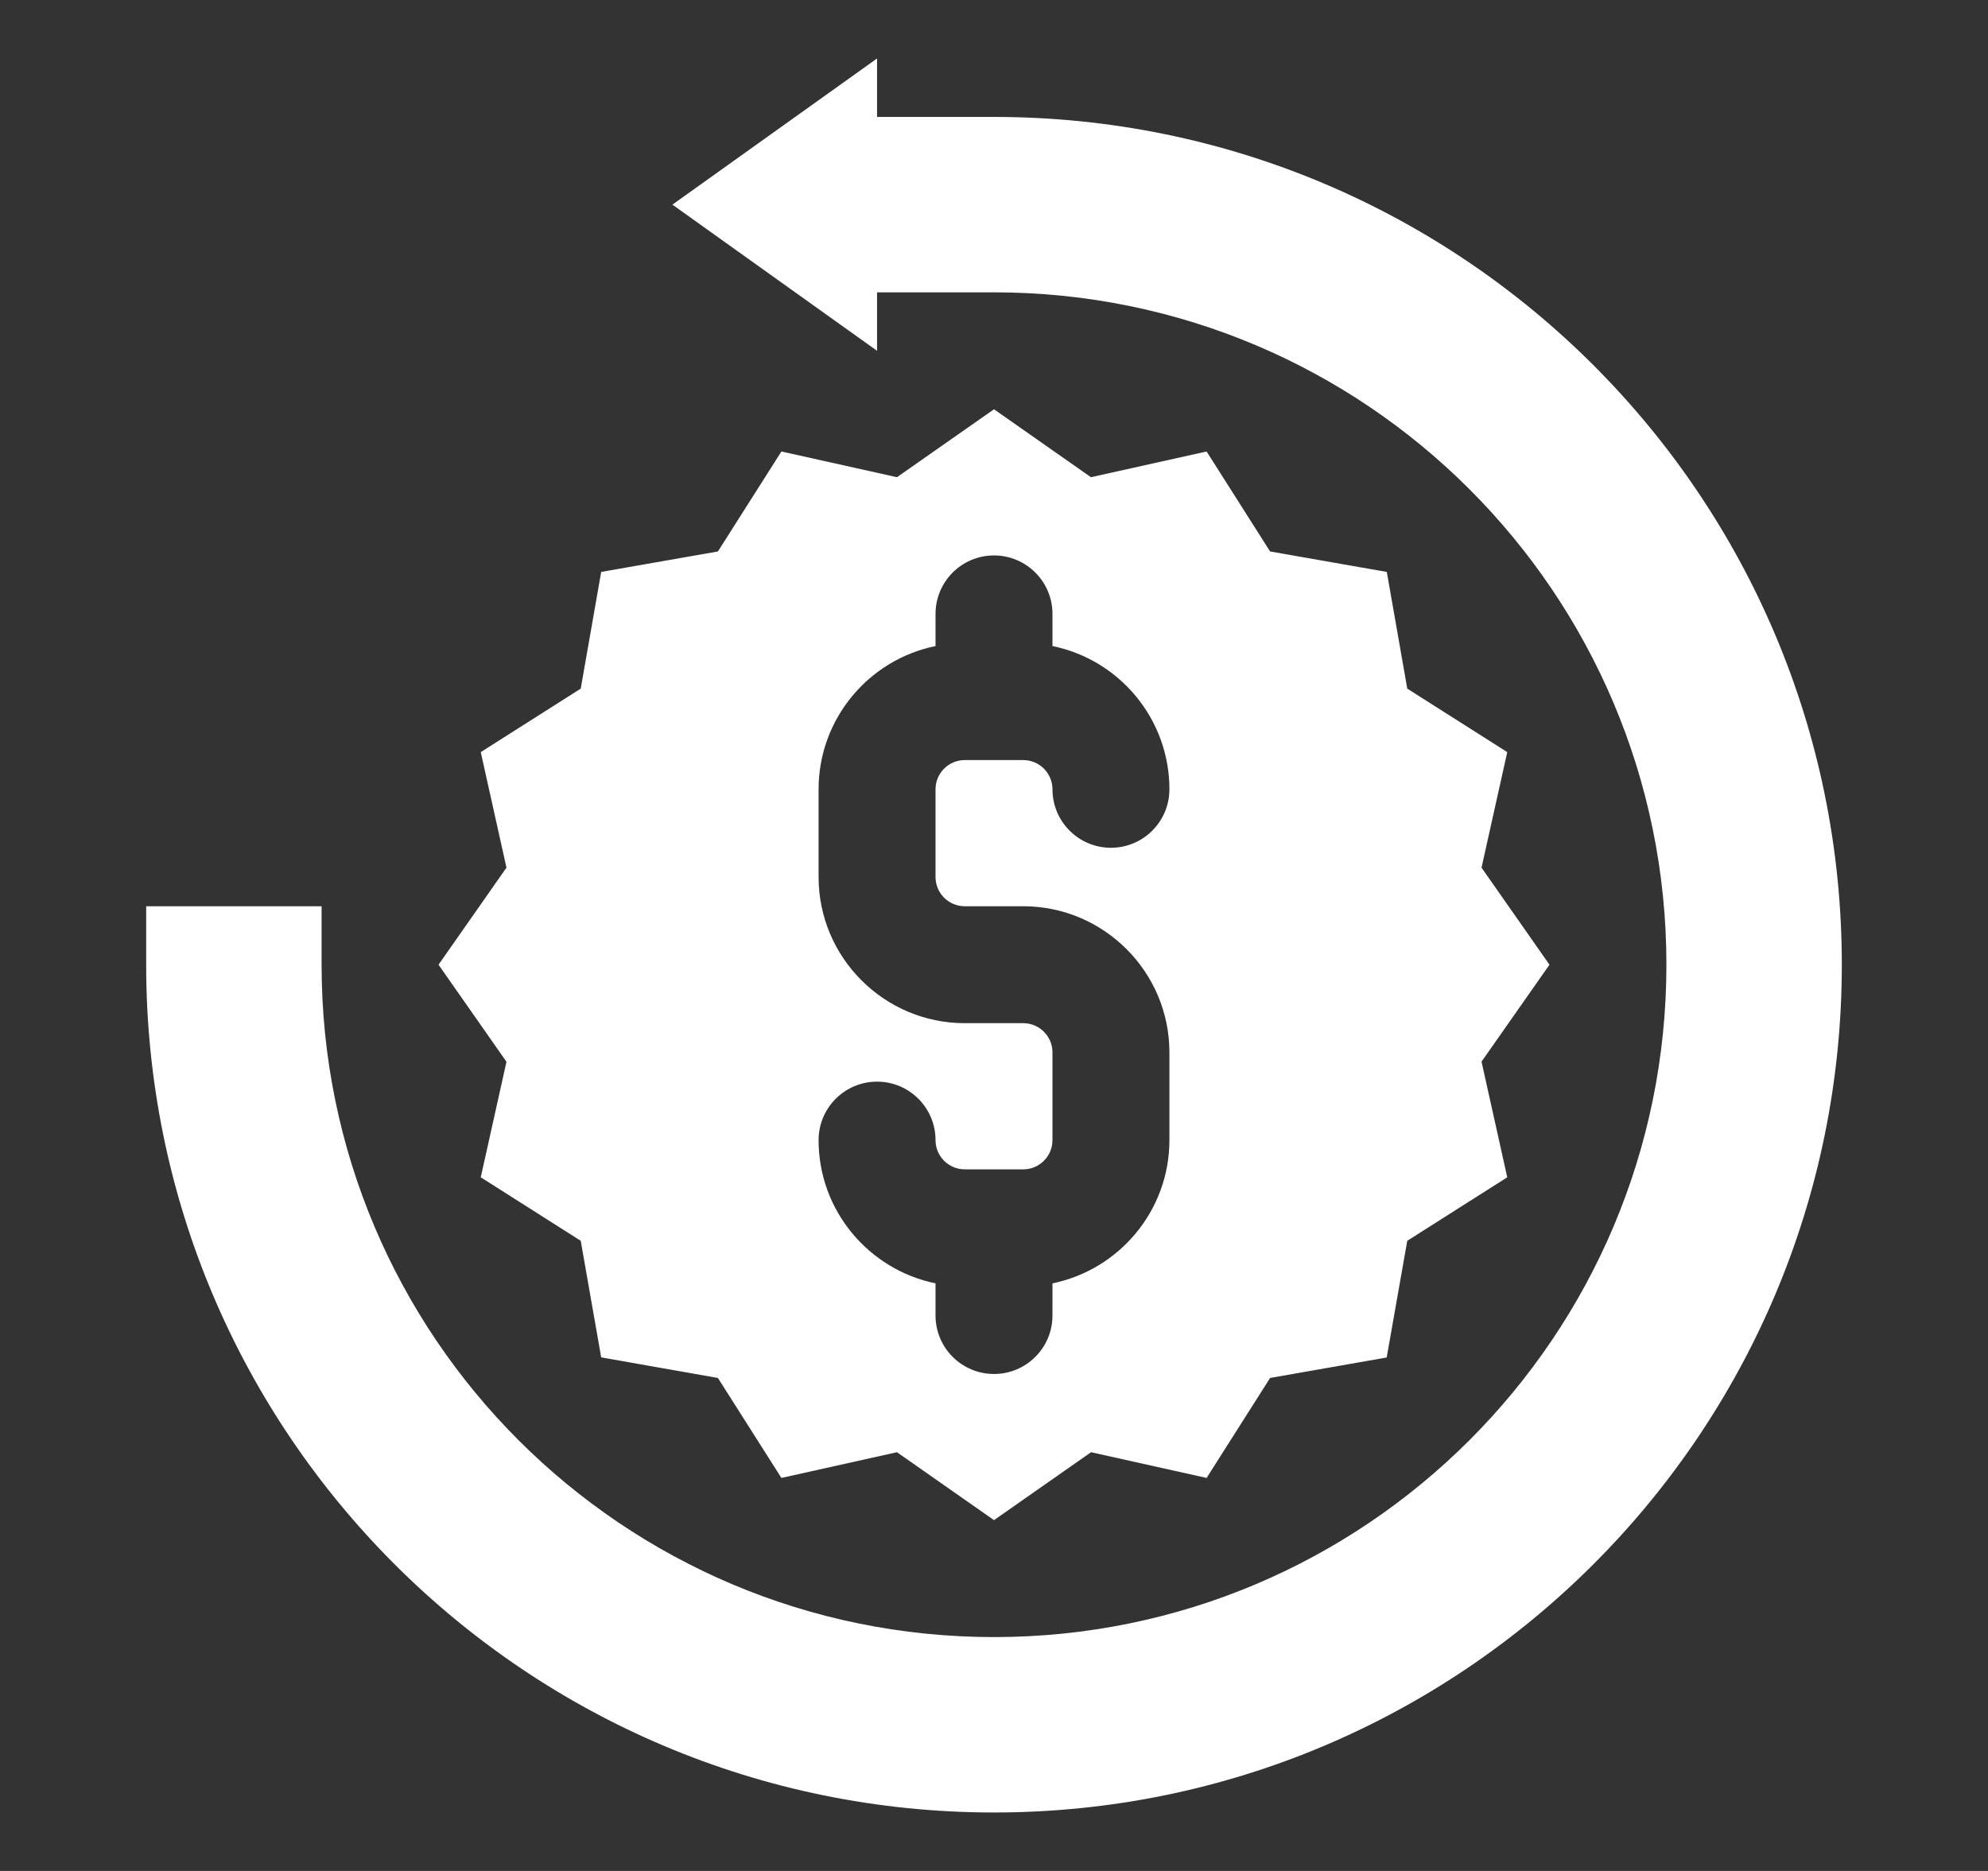
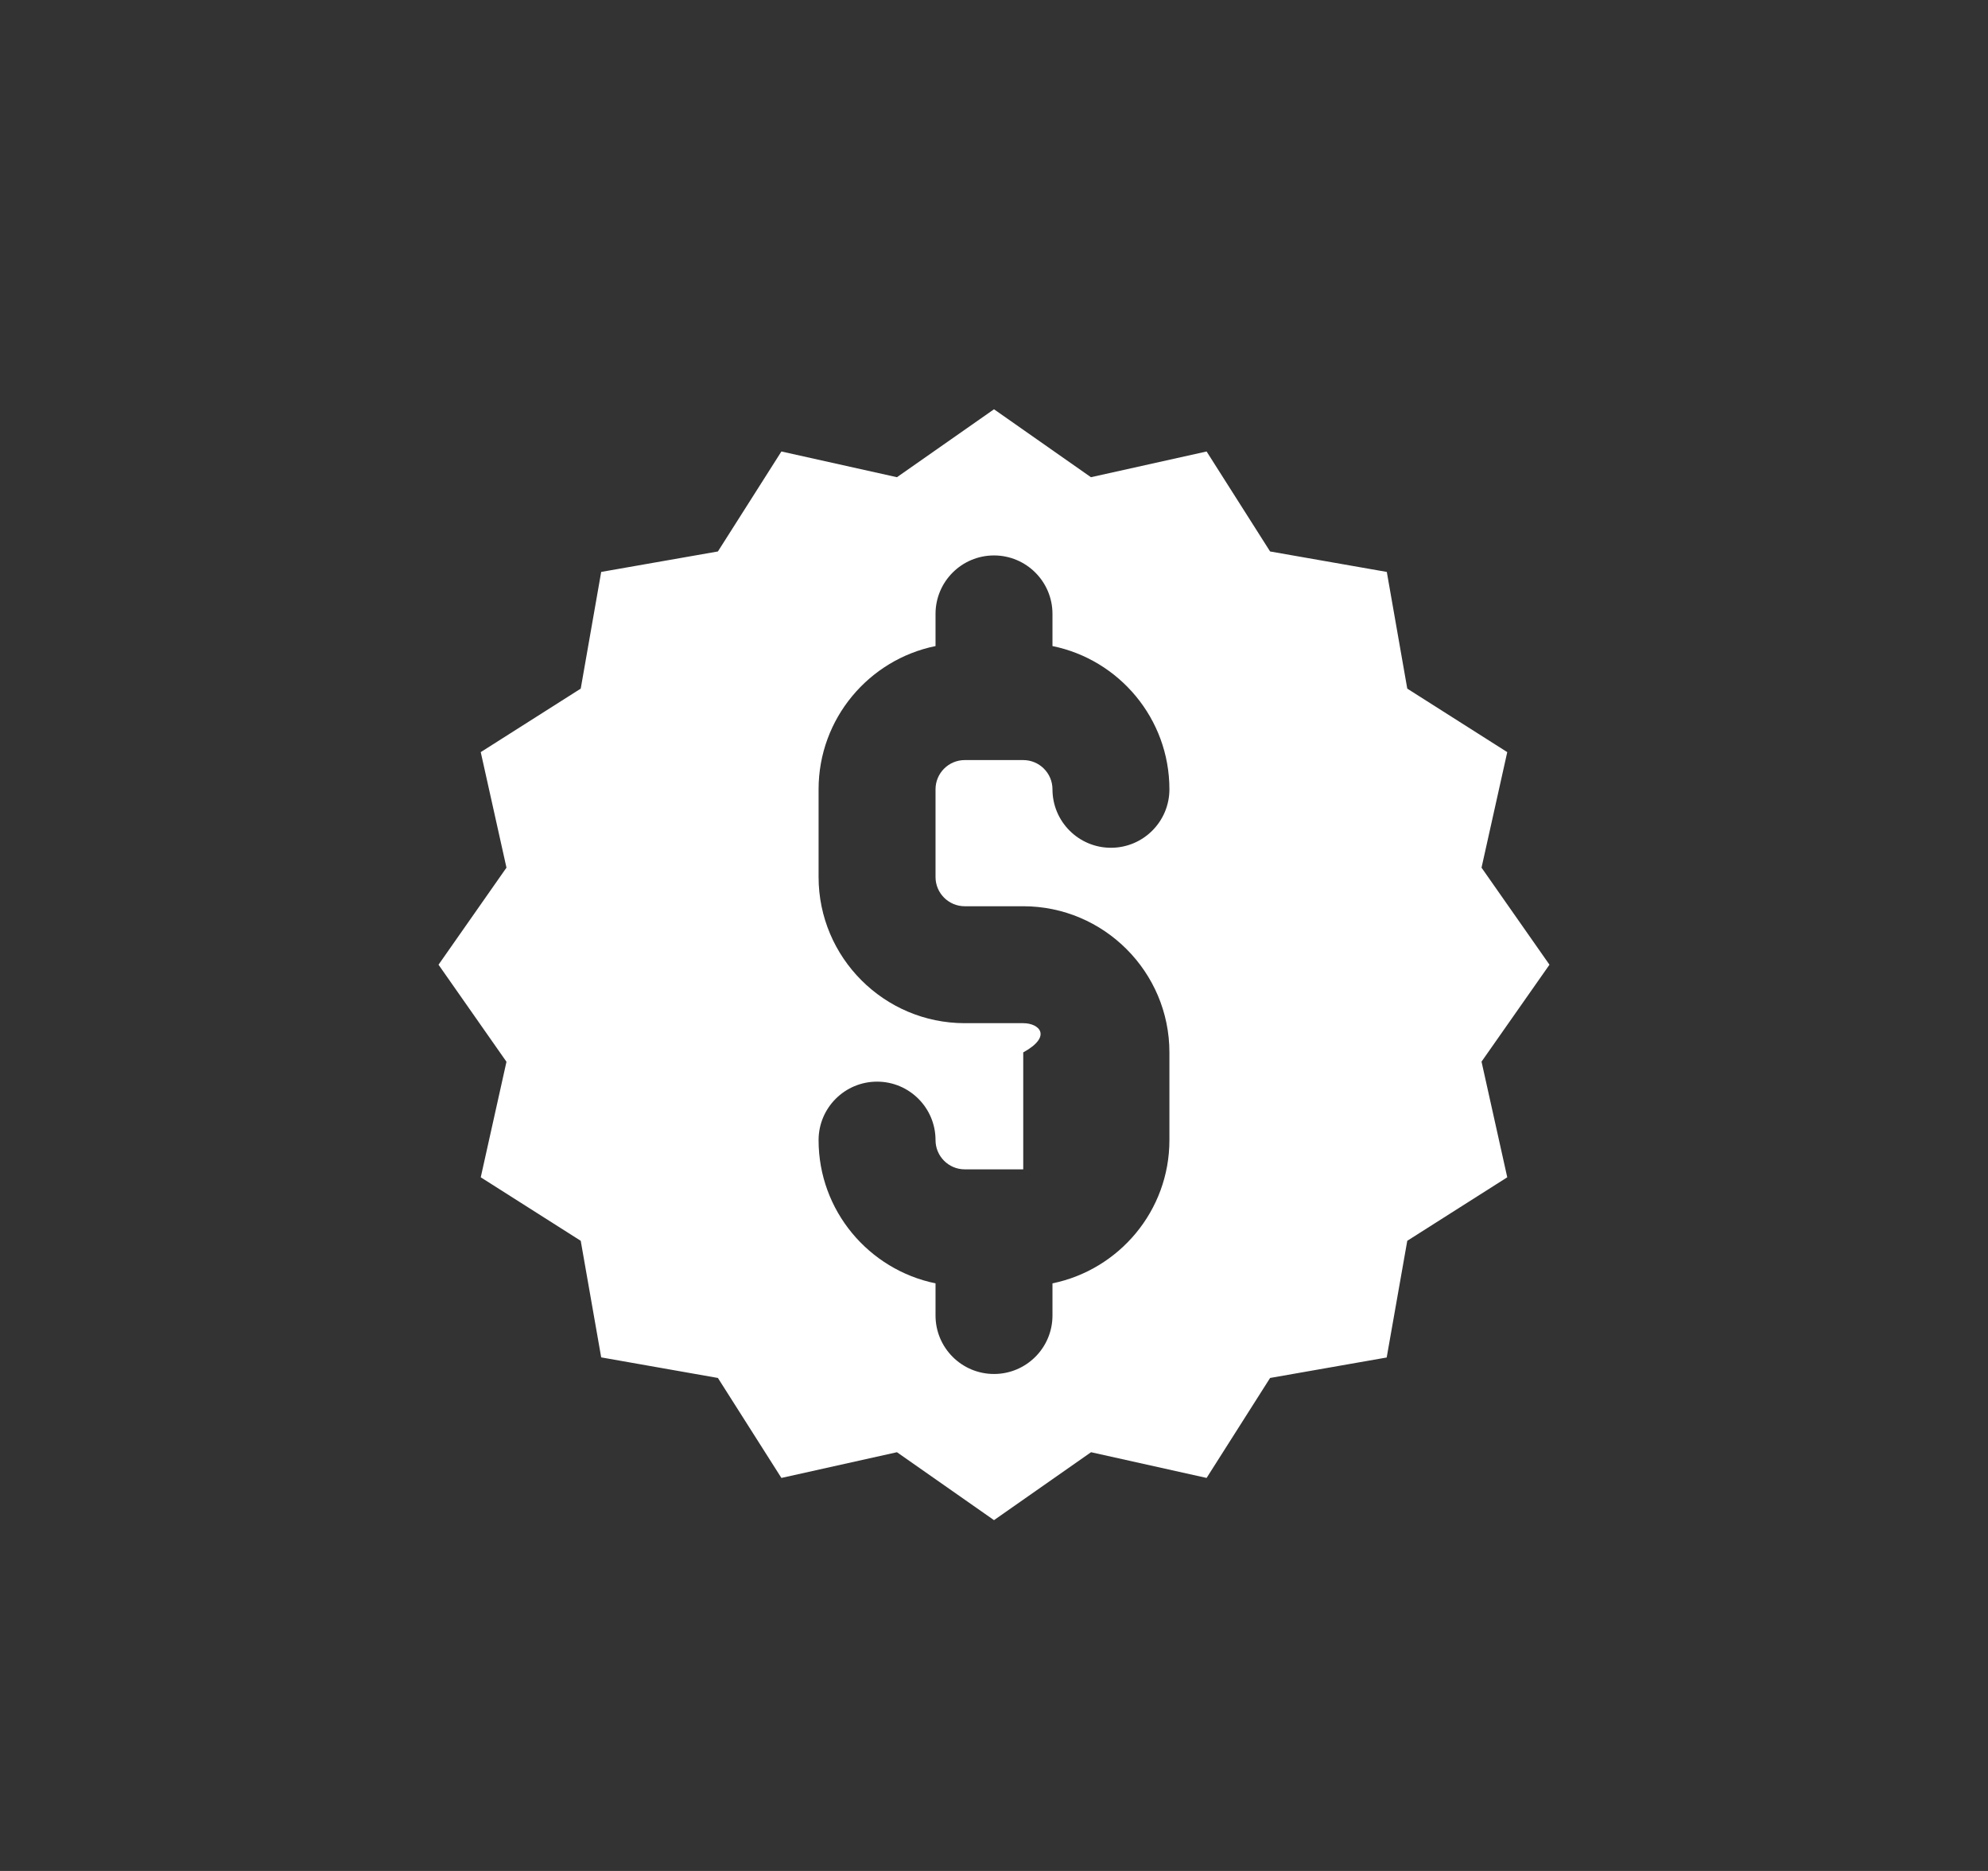
<svg xmlns="http://www.w3.org/2000/svg" width="17" height="16" viewBox="0 0 17 16" fill="none">
  <rect x="0" y="0" width="17" height="16" fill="#333333" stroke="none" />
-   <path d="M8.5 1H7.5V0.5L5.75 1.75L7.5 3V2.5H8.5C11.676 2.5 14.25 5.074 14.25 8.25C14.25 11.426 11.676 14 8.5 14C5.324 14 2.75 11.426 2.75 8.25V7.75H1.25V8.25C1.25 12.254 4.496 15.5 8.5 15.5C12.504 15.5 15.75 12.254 15.75 8.25C15.75 4.246 12.504 1 8.5 1Z" fill="white" />
-   <path d="M12.034 5.889L11.859 4.891L10.861 4.716L10.318 3.861L9.329 4.081L8.5 3.5L7.67 4.081L6.682 3.861L6.139 4.716L5.141 4.891L4.966 5.889L4.111 6.432L4.331 7.42L3.75 8.25L4.331 9.08L4.111 10.068L4.966 10.611L5.141 11.608L6.139 11.784L6.682 12.639L7.67 12.419L8.5 13L9.33 12.419L10.318 12.639L10.861 11.784L11.858 11.609L12.034 10.611L12.889 10.068L12.669 9.079L13.25 8.25L12.669 7.42L12.889 6.432L12.034 5.889ZM8.25 7.75H8.75C9.439 7.75 10 8.311 10 9V9.75C10 10.354 9.57 10.858 9 10.975V11.25C9 11.526 8.776 11.75 8.5 11.75C8.224 11.75 8 11.526 8 11.25V10.975C7.43 10.858 7 10.354 7 9.75C7 9.474 7.224 9.25 7.5 9.25C7.776 9.25 8 9.474 8 9.75C8 9.888 8.112 10 8.25 10H8.75C8.888 10 9 9.888 9 9.75V9C9 8.862 8.888 8.75 8.75 8.75H8.25C7.561 8.75 7 8.189 7 7.5V6.75C7 6.146 7.43 5.641 8 5.525V5.25C8 4.974 8.224 4.75 8.5 4.75C8.776 4.75 9 4.974 9 5.25V5.525C9.57 5.641 10 6.146 10 6.75C10 7.026 9.776 7.25 9.5 7.25C9.224 7.25 9 7.026 9 6.75C9 6.612 8.888 6.5 8.75 6.5H8.25C8.112 6.5 8 6.612 8 6.75V7.5C8 7.638 8.112 7.75 8.25 7.75Z" fill="white" />
+   <path d="M12.034 5.889L11.859 4.891L10.861 4.716L10.318 3.861L9.329 4.081L8.5 3.5L7.67 4.081L6.682 3.861L6.139 4.716L5.141 4.891L4.966 5.889L4.111 6.432L4.331 7.42L3.75 8.25L4.331 9.08L4.111 10.068L4.966 10.611L5.141 11.608L6.139 11.784L6.682 12.639L7.67 12.419L8.5 13L9.33 12.419L10.318 12.639L10.861 11.784L11.858 11.609L12.034 10.611L12.889 10.068L12.669 9.079L13.25 8.25L12.669 7.42L12.889 6.432L12.034 5.889ZM8.25 7.75H8.75C9.439 7.75 10 8.311 10 9V9.75C10 10.354 9.57 10.858 9 10.975V11.25C9 11.526 8.776 11.75 8.5 11.75C8.224 11.75 8 11.526 8 11.25V10.975C7.43 10.858 7 10.354 7 9.75C7 9.474 7.224 9.25 7.5 9.25C7.776 9.25 8 9.474 8 9.75C8 9.888 8.112 10 8.25 10H8.75V9C9 8.862 8.888 8.75 8.75 8.75H8.25C7.561 8.75 7 8.189 7 7.5V6.75C7 6.146 7.43 5.641 8 5.525V5.25C8 4.974 8.224 4.75 8.5 4.75C8.776 4.75 9 4.974 9 5.25V5.525C9.57 5.641 10 6.146 10 6.75C10 7.026 9.776 7.25 9.5 7.25C9.224 7.25 9 7.026 9 6.75C9 6.612 8.888 6.5 8.75 6.5H8.25C8.112 6.5 8 6.612 8 6.75V7.5C8 7.638 8.112 7.75 8.25 7.75Z" fill="white" />
</svg>